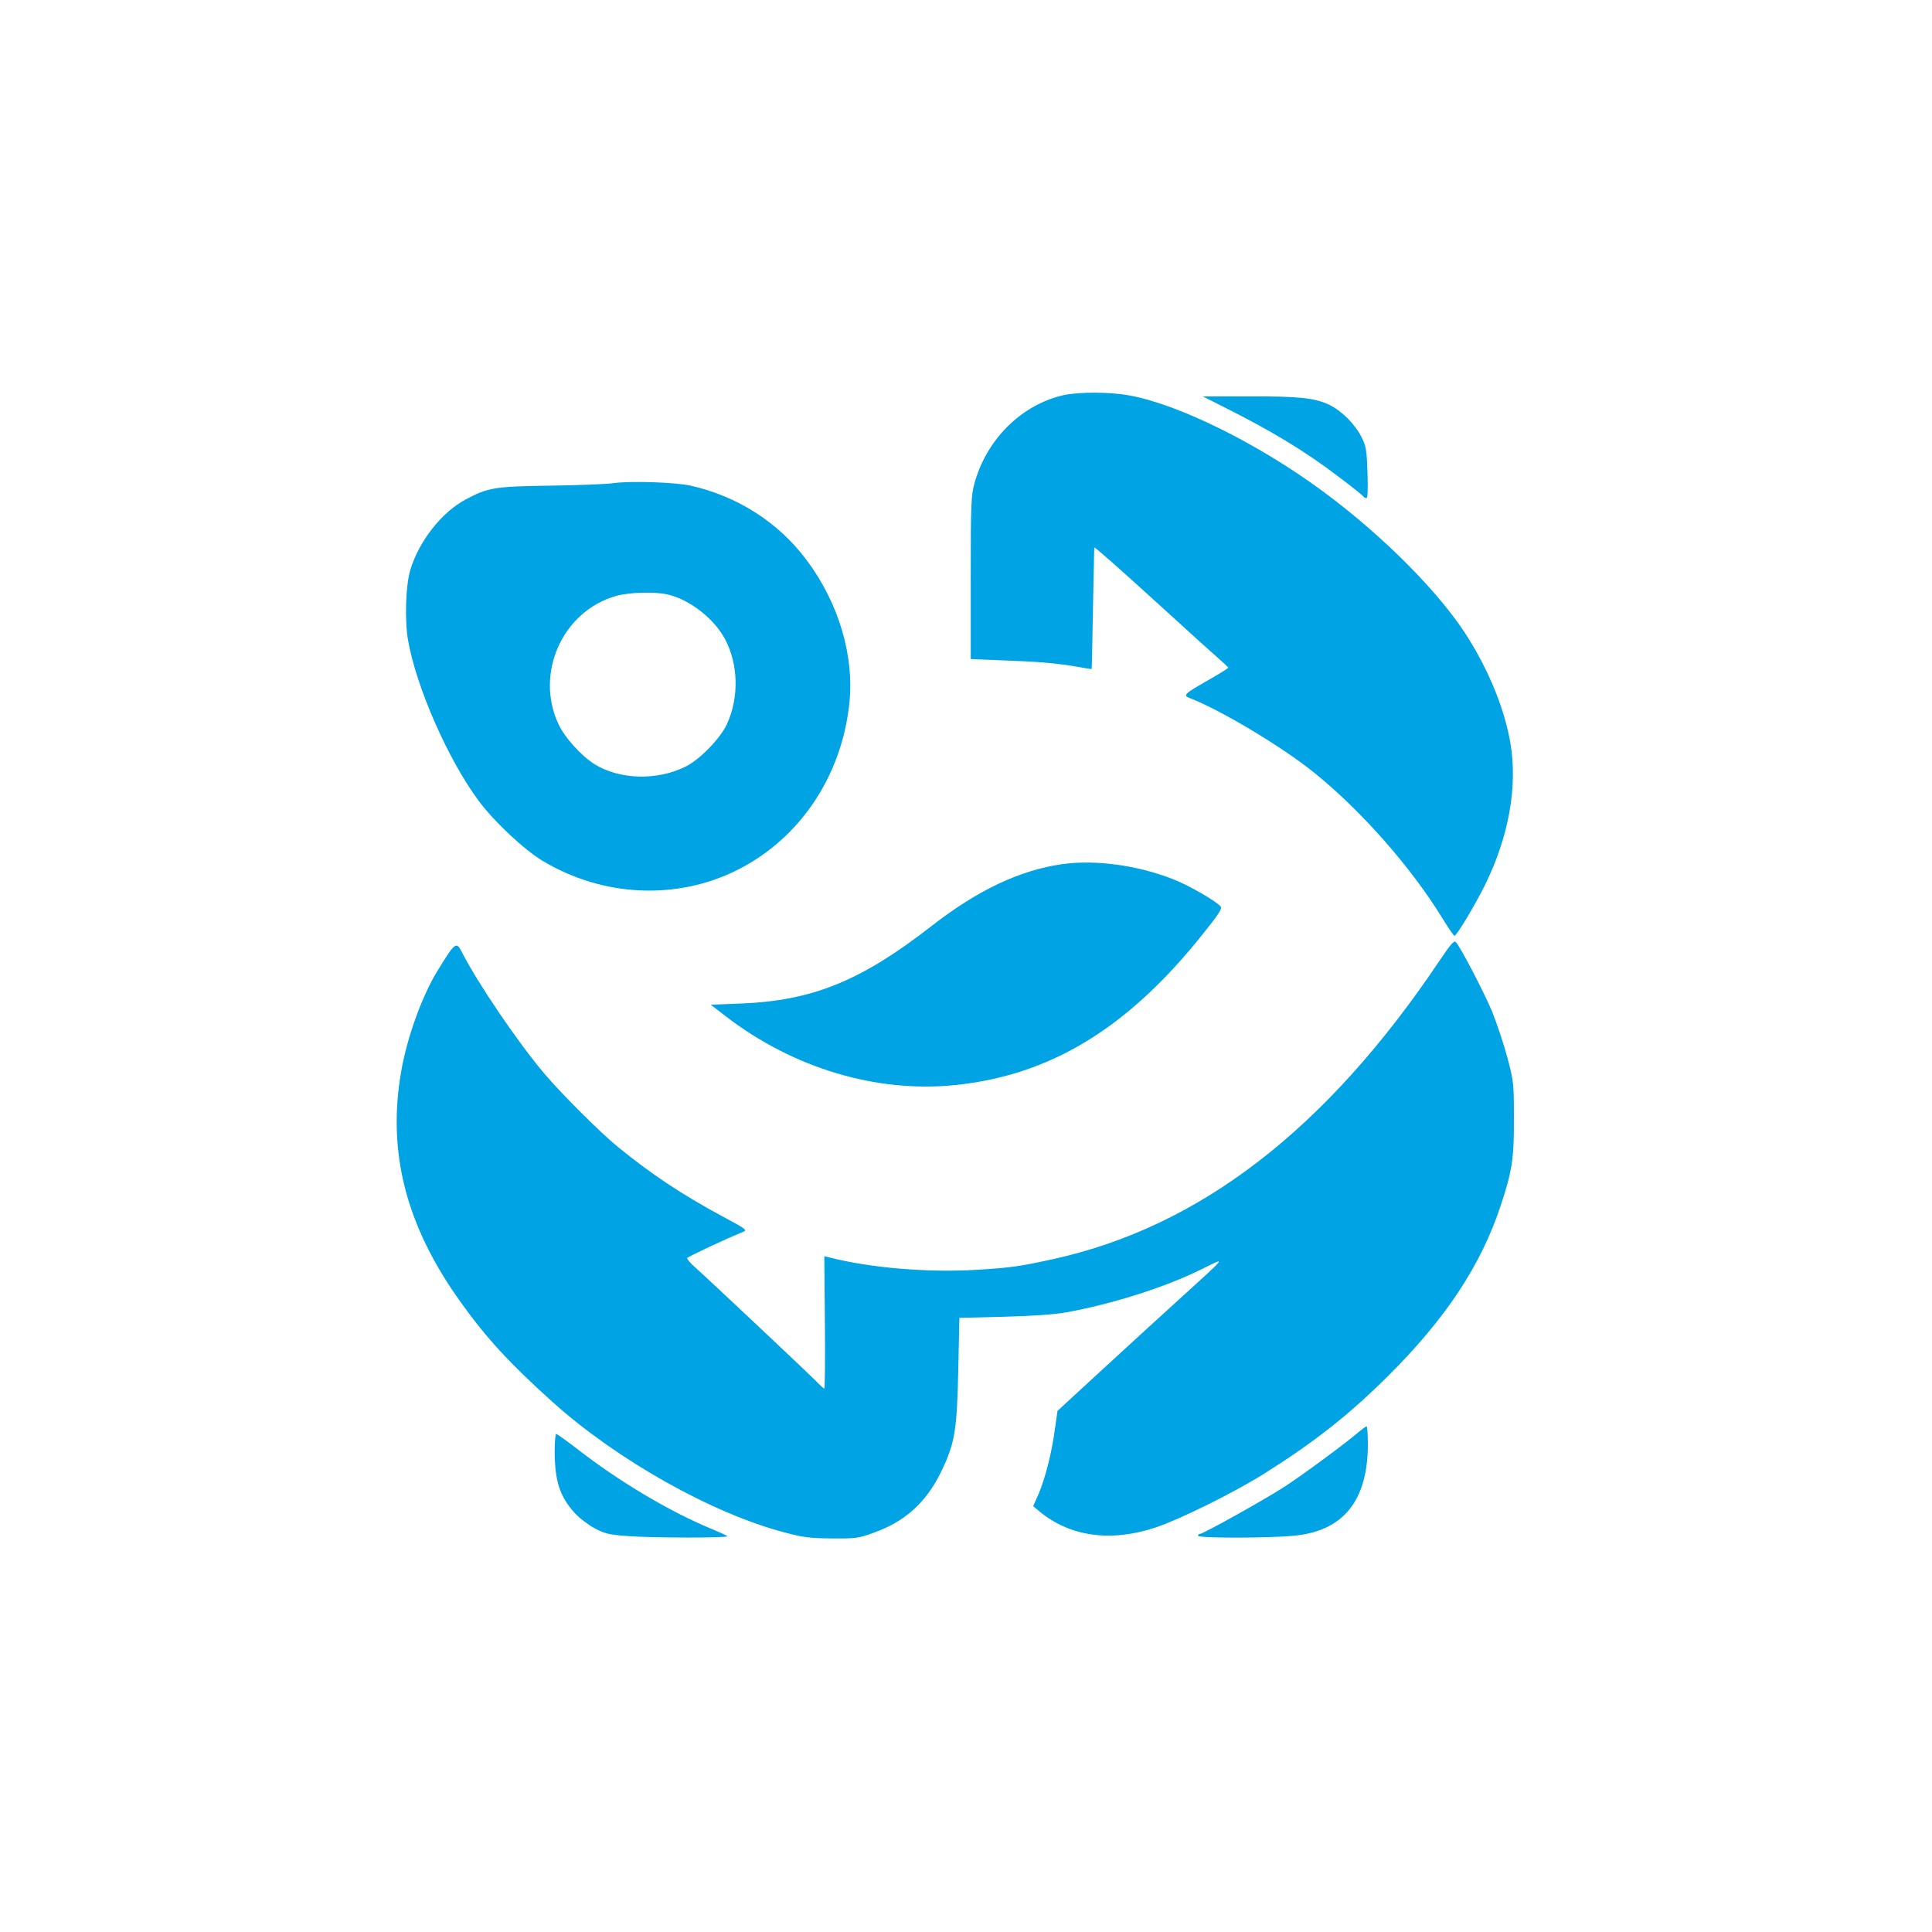
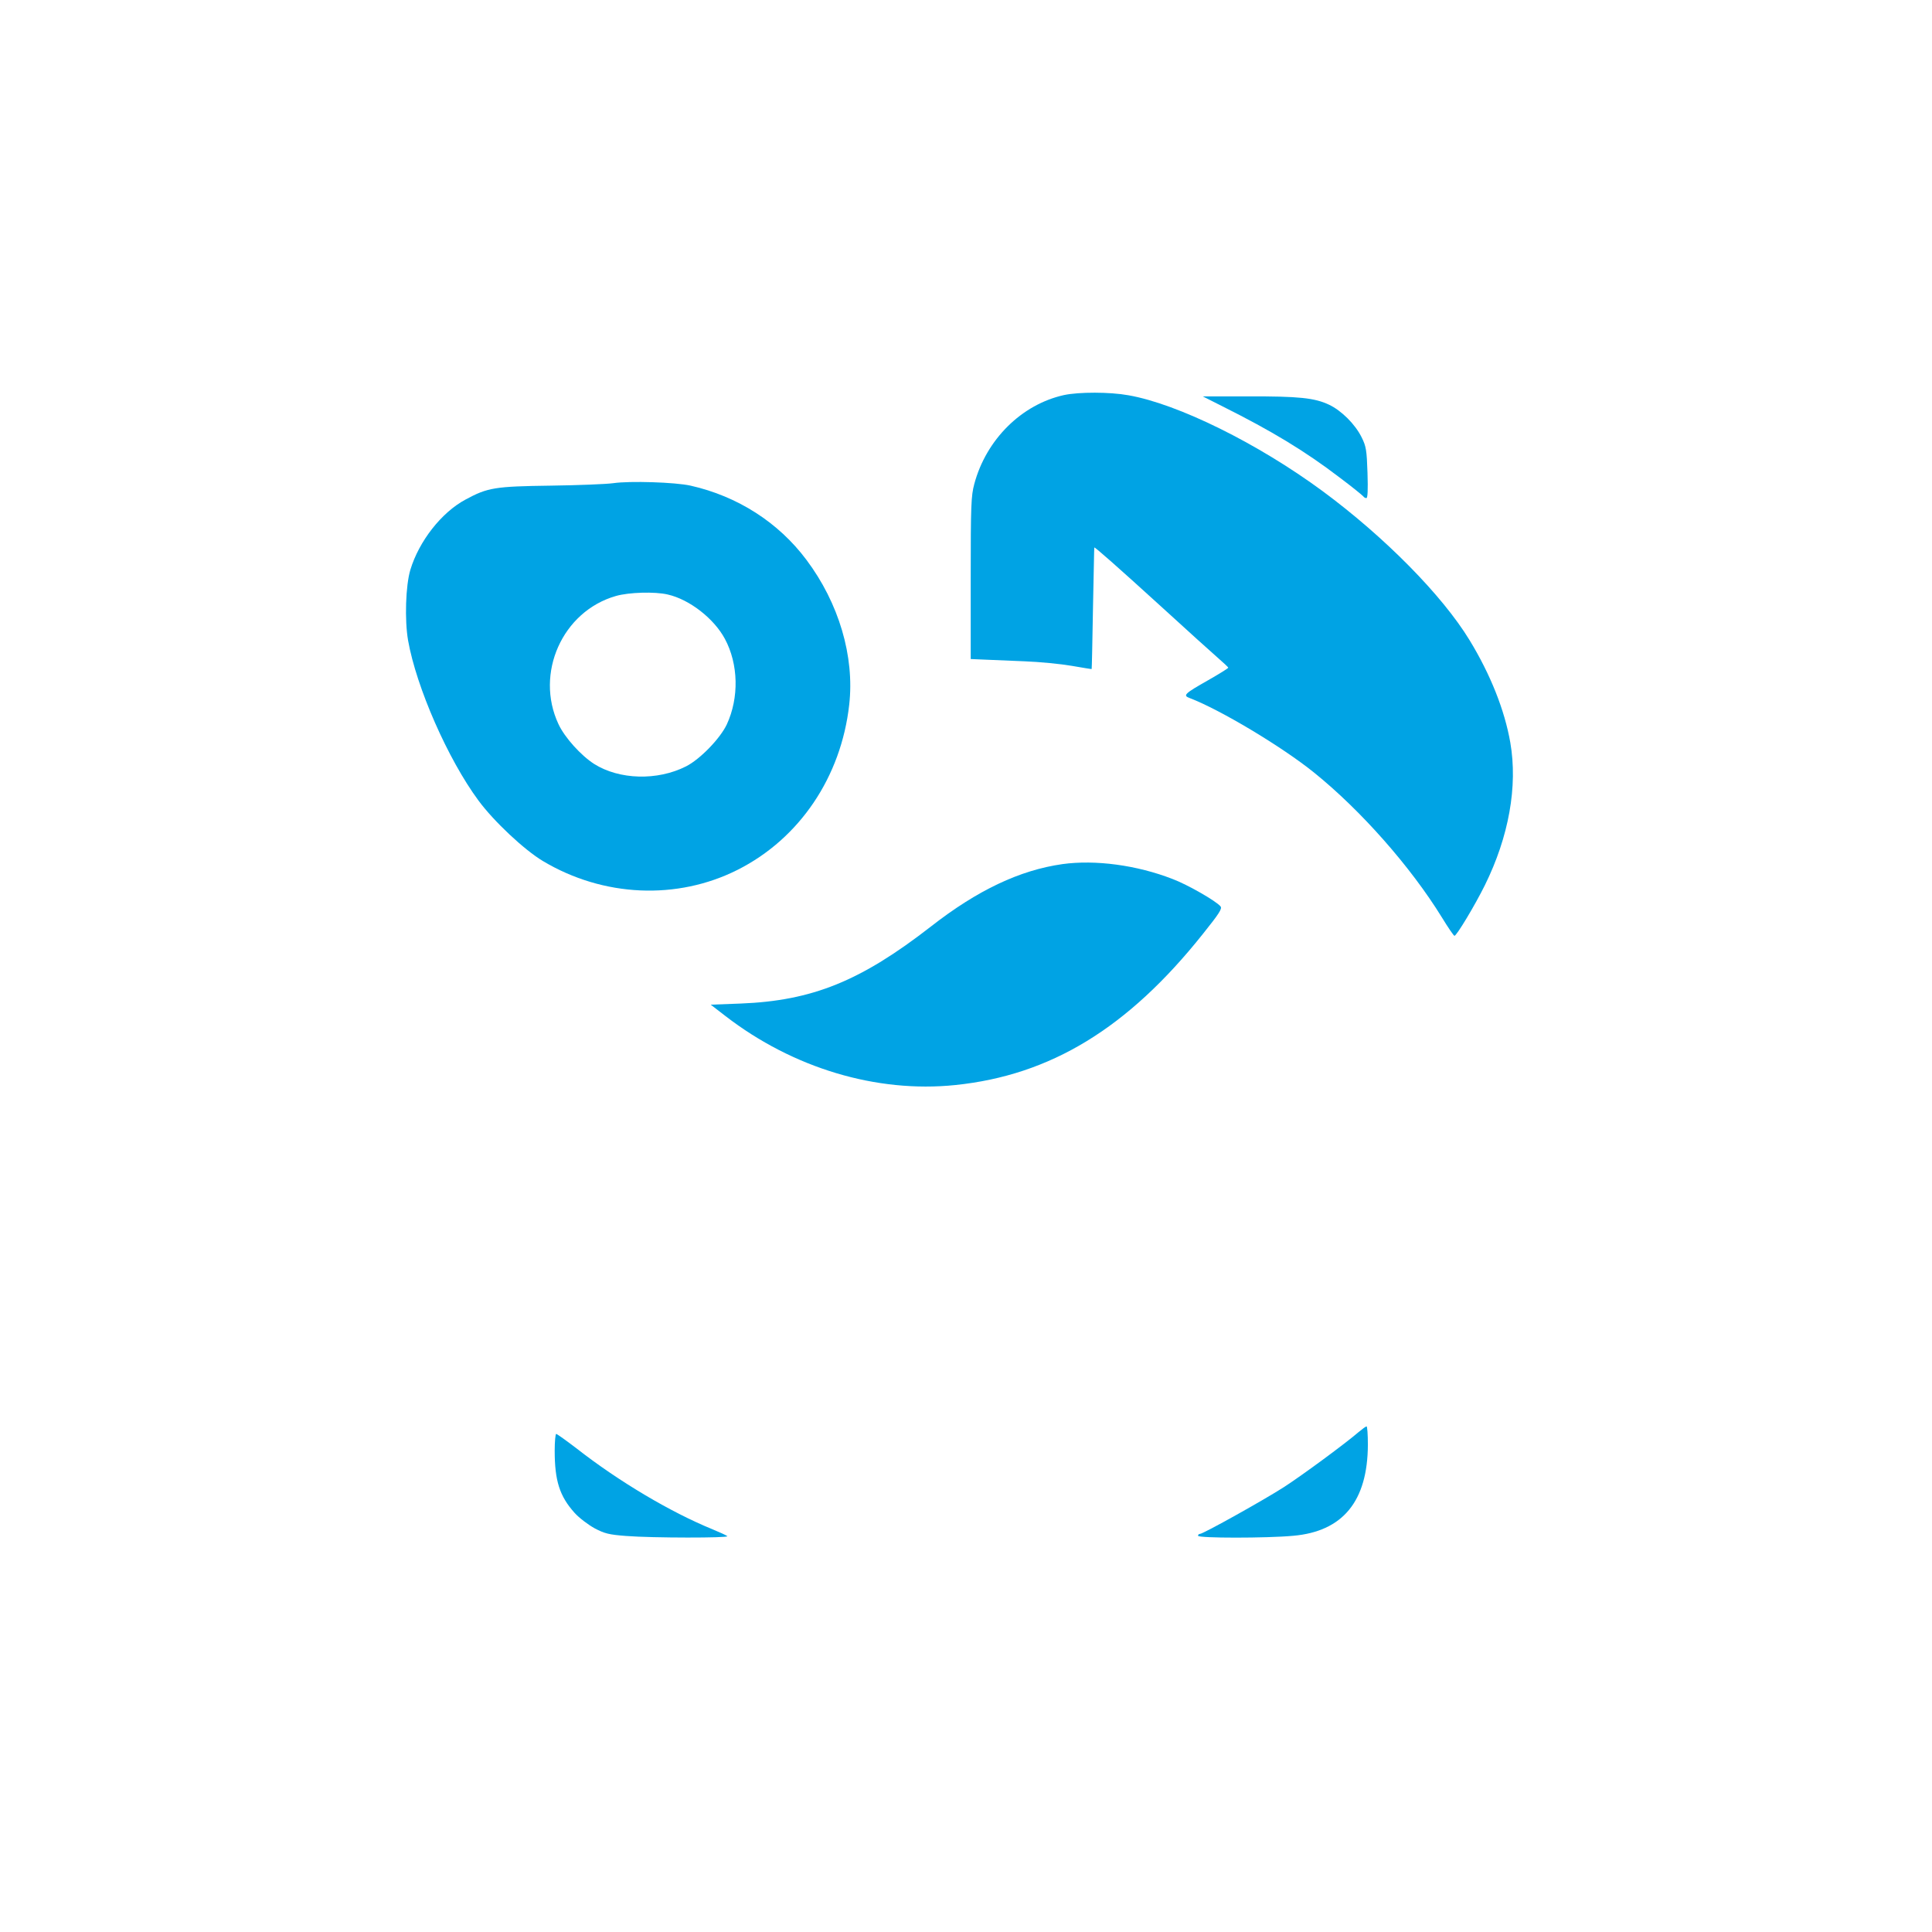
<svg xmlns="http://www.w3.org/2000/svg" version="1.0" width="1024pt" height="1024pt" viewBox="0 0 1024 1024" preserveAspectRatio="xMidYMid meet">
  <g transform="translate(0,1024) scale(0.1,-0.1)" fill="#00a3e4" stroke="none">
    <path d="M5639 8146 c-225 -50 -412 -236 -475 -471 -17 -63 -19 -113 -19 -499 l0 -429 70 -3 c39 -2 135 -6 215 -9 80 -3 192 -14 250 -24 58 -10 106 -18 106 -17 1 0 4 145 7 321 4 176 6 322 7 323 0 6 114 -94 360 -318 130 -119 262 -238 293 -265 31 -27 57 -51 57 -54 0 -3 -48 -33 -106 -66 -127 -72 -136 -81 -98 -95 160 -61 488 -257 659 -395 248 -200 511 -498 677 -767 33 -54 63 -98 67 -98 11 0 107 159 161 268 127 257 175 524 135 756 -30 172 -105 361 -216 543 -145 238 -450 547 -779 790 -342 252 -766 462 -1029 508 -99 18 -263 18 -342 1z" />
    <path d="M6480 8086 c260 -130 437 -237 619 -376 67 -50 123 -96 127 -101 3 -5 10 -9 16 -9 7 0 9 42 6 134 -4 119 -7 140 -31 188 -34 69 -107 142 -173 173 -76 36 -160 45 -429 44 l-240 0 105 -53z" />
    <path d="M3250 7679 c-36 -5 -184 -11 -330 -13 -297 -4 -335 -10 -453 -74 -127 -68 -246 -220 -292 -372 -25 -83 -31 -266 -12 -375 44 -248 211 -629 373 -848 81 -110 243 -262 342 -321 320 -191 711 -208 1032 -46 327 165 548 491 591 875 29 256 -55 539 -227 768 -148 198 -365 337 -614 393 -80 18 -321 26 -410 13z m289 -590 c115 -26 245 -127 303 -235 72 -134 76 -312 10 -454 -35 -74 -141 -184 -216 -222 -152 -77 -354 -71 -487 13 -70 45 -156 140 -189 211 -126 269 21 598 304 679 69 20 207 24 275 8z" />
    <path d="M5631 5660 c-226 -32 -450 -138 -696 -330 -373 -290 -629 -394 -1009 -409 l-159 -6 79 -61 c357 -275 799 -408 1217 -365 505 52 914 301 1311 799 88 110 105 136 95 148 -23 28 -174 115 -254 145 -190 74 -410 103 -584 79z" />
-     <path d="M7627 5144 c-598 -890 -1268 -1407 -2047 -1578 -174 -38 -221 -45 -399 -56 -260 -16 -563 9 -784 65 l-28 7 3 -351 c2 -193 0 -351 -3 -351 -3 0 -16 12 -30 26 -26 29 -586 556 -656 618 -24 21 -42 43 -41 48 3 7 205 102 297 139 23 9 14 16 -110 82 -215 116 -376 223 -554 368 -90 73 -300 282 -391 390 -138 163 -350 475 -433 637 -33 65 -36 63 -135 -98 -80 -132 -159 -350 -190 -531 -74 -428 26 -817 316 -1221 136 -190 259 -324 488 -530 342 -307 845 -590 1228 -690 101 -27 135 -31 252 -32 126 -1 141 1 220 30 165 58 278 160 356 319 75 155 86 218 93 540 l6 280 235 6 c155 4 267 12 330 23 248 45 524 133 715 227 138 68 148 82 -120 -162 -99 -90 -284 -259 -410 -375 l-230 -212 -14 -98 c-16 -122 -51 -260 -87 -344 l-28 -63 31 -26 c163 -136 380 -166 618 -87 131 44 415 185 575 285 268 169 446 309 653 514 308 306 496 589 601 907 61 183 71 252 70 465 0 185 -1 193 -36 325 -20 74 -57 183 -81 242 -45 106 -168 342 -191 365 -9 10 -28 -12 -89 -103z" />
    <path d="M7200 2649 c-67 -58 -296 -227 -395 -291 -104 -67 -428 -248 -445 -248 -6 0 -10 -4 -10 -10 0 -13 365 -13 504 0 264 23 395 184 396 483 0 53 -3 97 -7 97 -5 -1 -24 -15 -43 -31z" />
    <path d="M2940 2551 c0 -159 26 -241 105 -329 24 -27 72 -63 106 -82 53 -28 76 -34 168 -41 139 -11 548 -11 536 -1 -6 5 -41 21 -80 37 -220 90 -494 252 -719 428 -55 42 -104 77 -108 77 -4 0 -8 -40 -8 -89z" />
  </g>
</svg>